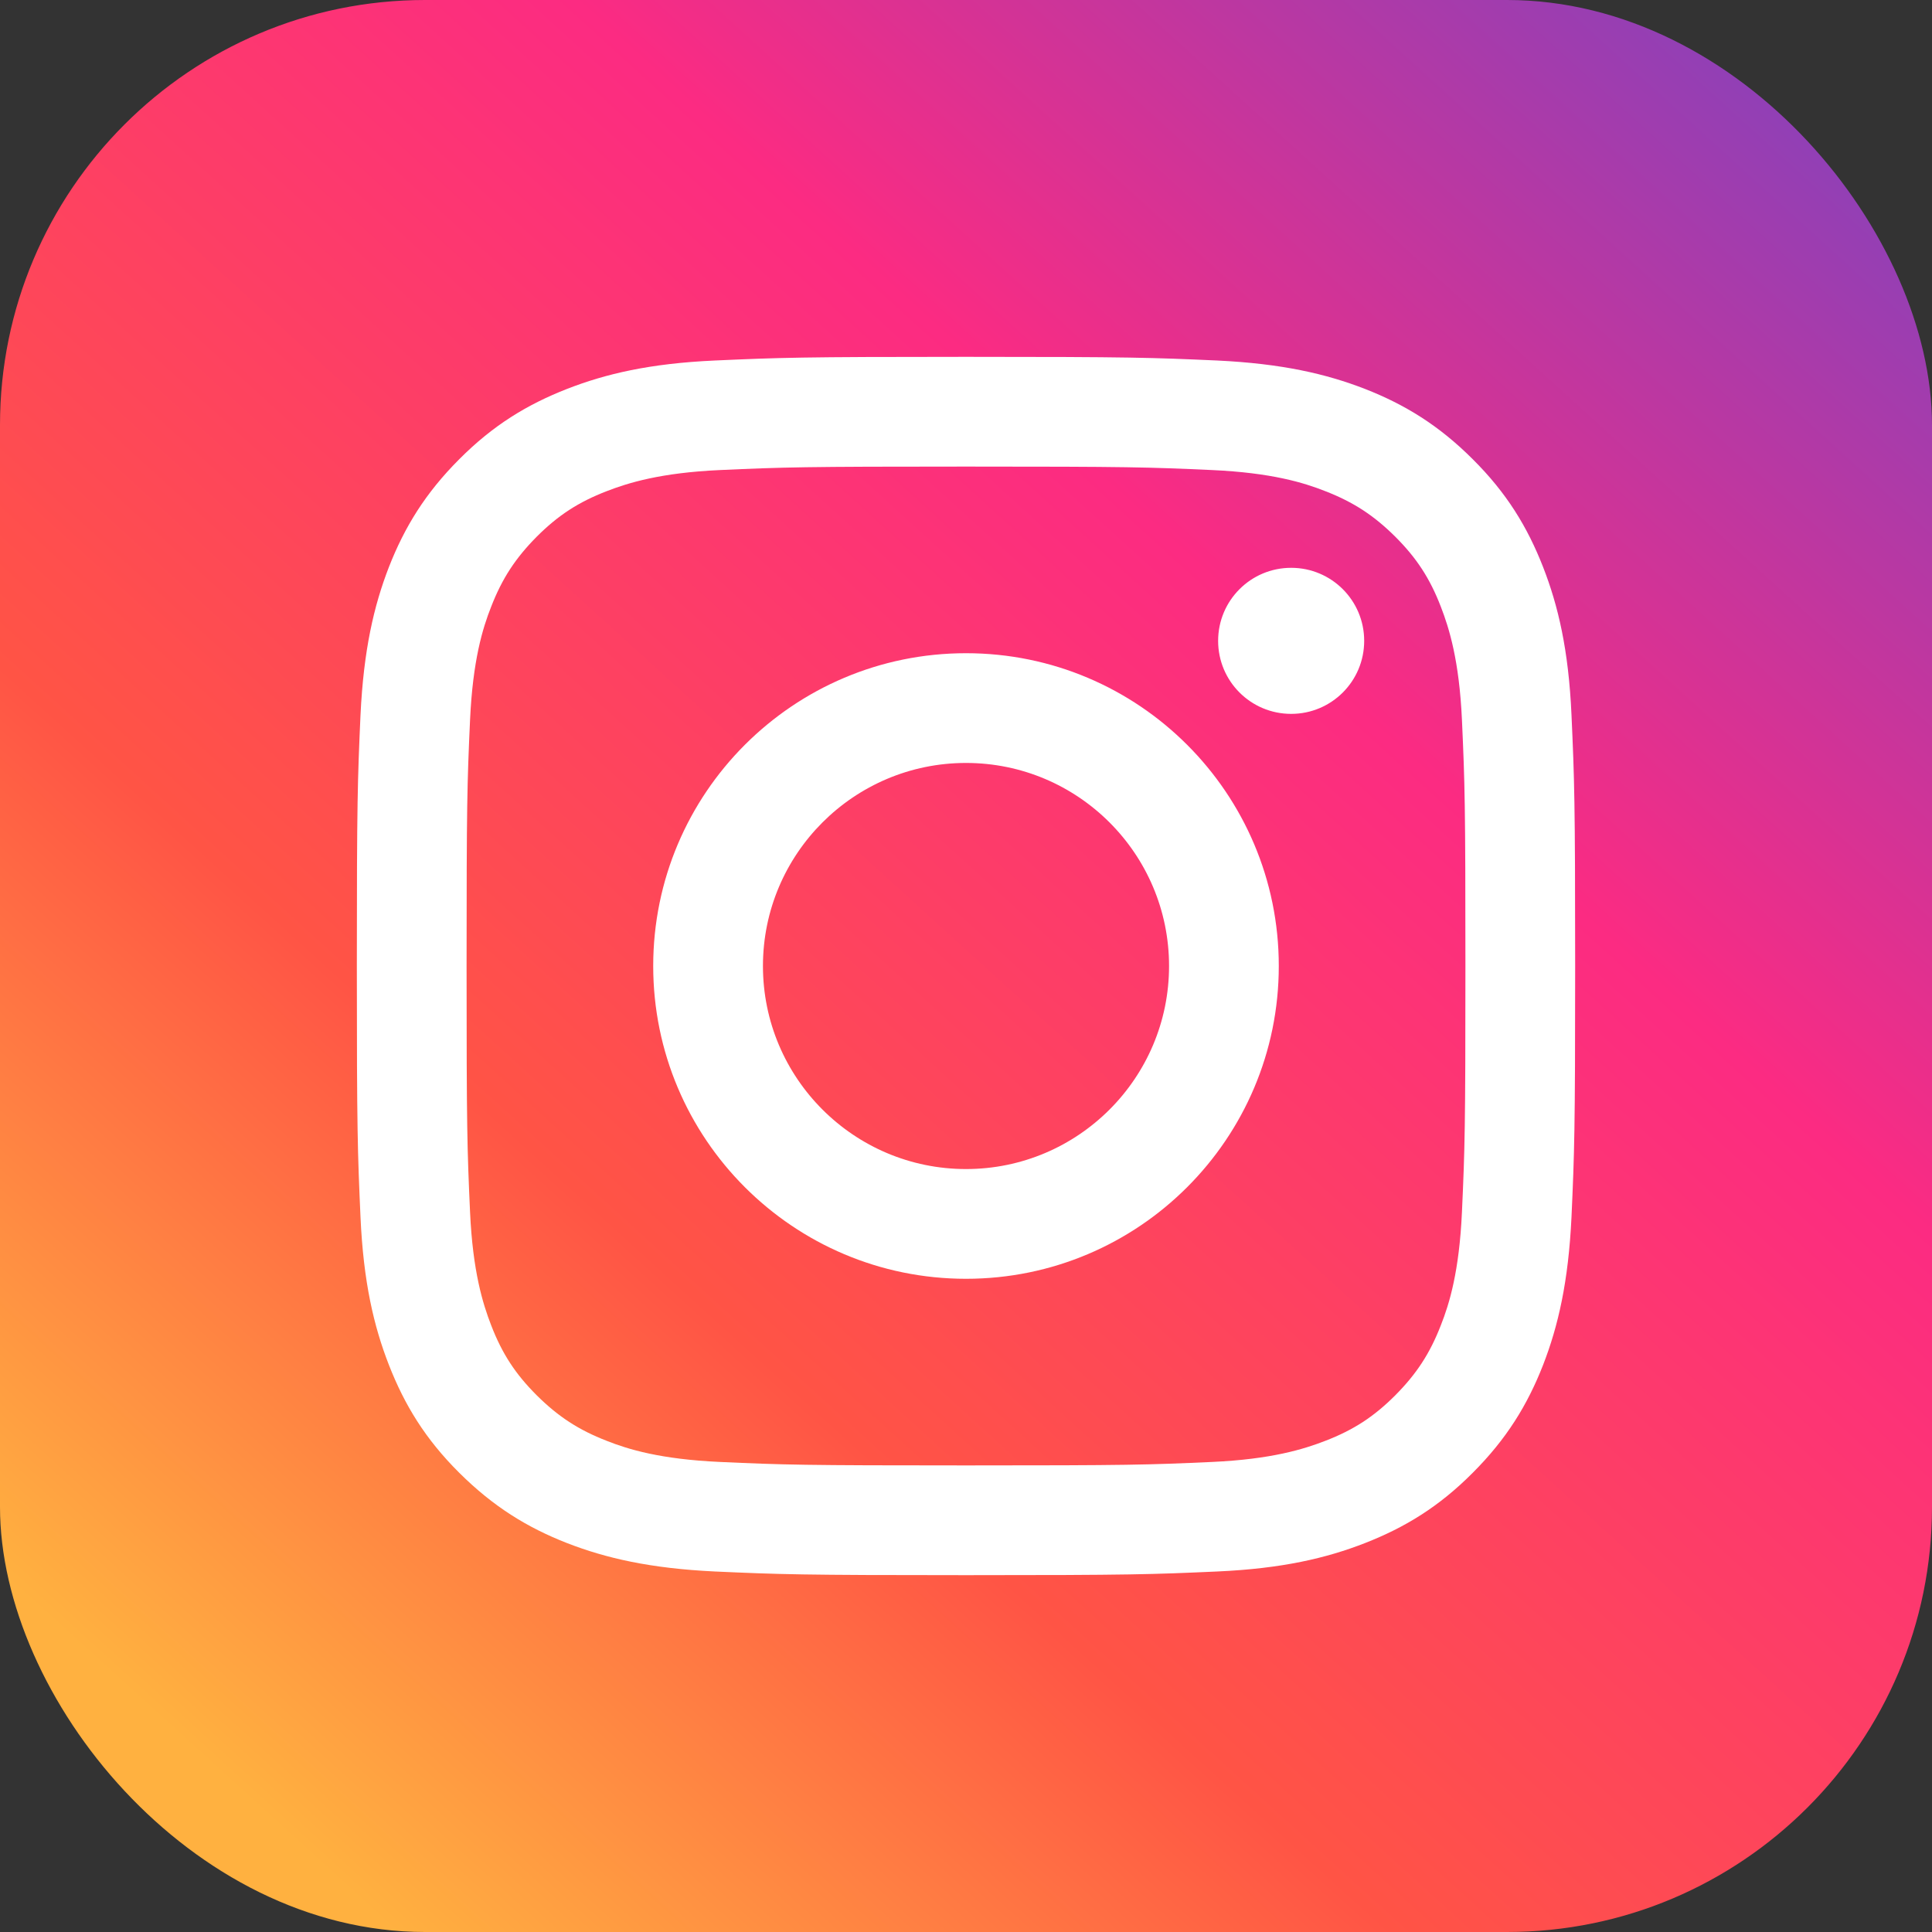
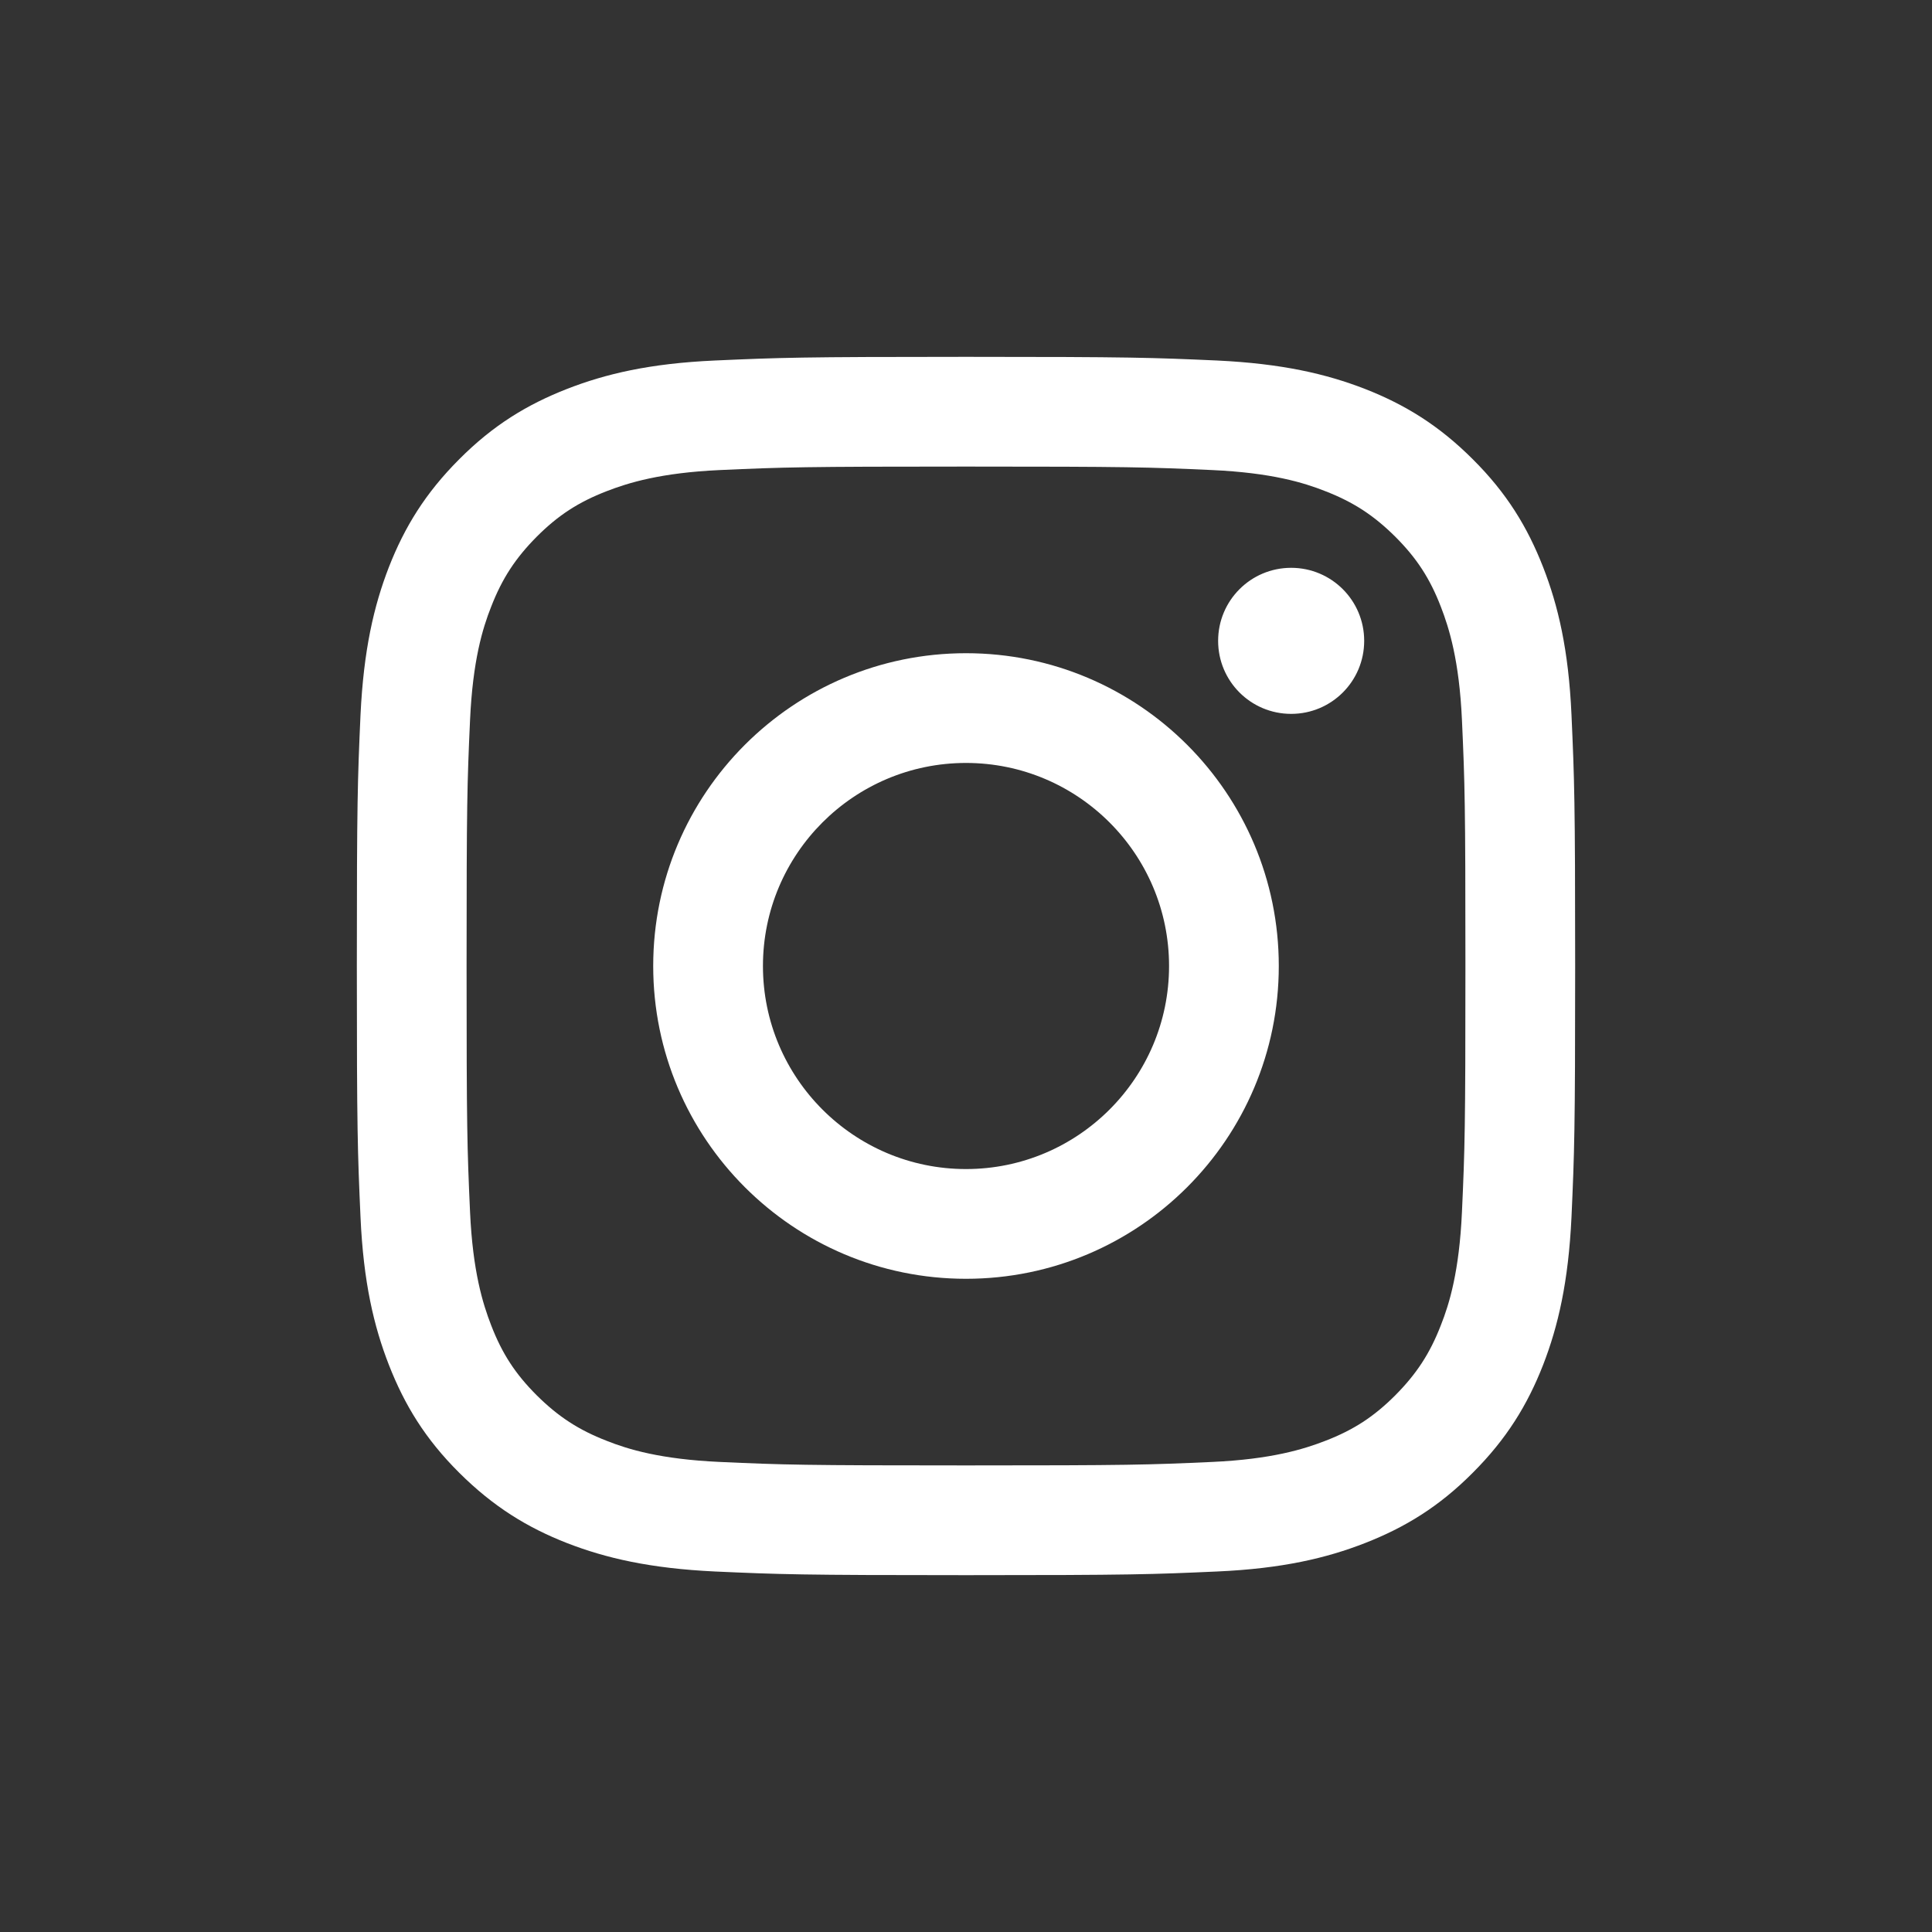
<svg xmlns="http://www.w3.org/2000/svg" id="_レイヤー_2" width="100" height="100" viewBox="0 0 100 100">
  <rect x="0" y="0" width="100" height="100" fill="#333333" stroke="none" />
  <defs>
    <linearGradient id="_名称未設定グラデーション_4" x1="11.72" y1="92.11" x2="101.72" y2="-6.89" gradientUnits="userSpaceOnUse">
      <stop offset="0" stop-color="#ffb140" />
      <stop offset=".26" stop-color="#ff5445" />
      <stop offset=".6" stop-color="#fc2b82" />
      <stop offset=".89" stop-color="#8e40b7" />
    </linearGradient>
  </defs>
  <g id="_レイヤー_2-2">
-     <rect width="100" height="100" rx="22" ry="22" style="fill:url(#_名称未設定グラデーション_4);" />
    <g id="_7_stroke">
      <g id="Instagram">
        <path id="Instagram-2" d="m70.61,33.17c0,2.09-1.69,3.78-3.78,3.78s-3.78-1.69-3.78-3.78,1.69-3.78,3.78-3.78c2.09,0,3.78,1.69,3.78,3.78Zm-20.61,27.34c-5.8,0-10.51-4.71-10.51-10.51s4.71-10.51,10.51-10.51,10.51,4.71,10.51,10.51-4.71,10.51-10.51,10.51Zm0-26.7c-8.94,0-16.19,7.25-16.19,16.19s7.25,16.19,16.19,16.19,16.19-7.25,16.19-16.19c0-8.94-7.25-16.19-16.19-16.19Zm0-9.66c8.42,0,9.42.03,12.74.18,3.07.14,4.74.65,5.85,1.09,1.47.57,2.52,1.26,3.63,2.36,1.1,1.1,1.79,2.15,2.36,3.63.43,1.11.95,2.78,1.09,5.85.15,3.33.18,4.32.18,12.74s-.03,9.42-.18,12.74c-.14,3.07-.65,4.74-1.09,5.85-.57,1.47-1.26,2.52-2.36,3.63-1.1,1.1-2.15,1.79-3.63,2.36-1.11.43-2.78.95-5.85,1.09-3.32.15-4.32.18-12.74.18s-9.42-.03-12.74-.18c-3.07-.14-4.74-.65-5.85-1.09-1.47-.57-2.52-1.26-3.63-2.36-1.1-1.1-1.79-2.15-2.36-3.63-.43-1.11-.95-2.78-1.09-5.85-.15-3.33-.18-4.32-.18-12.74s.03-9.42.18-12.74c.14-3.07.65-4.74,1.09-5.85.57-1.47,1.26-2.52,2.36-3.63,1.1-1.1,2.15-1.79,3.63-2.36,1.11-.43,2.78-.95,5.85-1.09,3.33-.15,4.32-.18,12.74-.18Zm0-5.68c-8.56,0-9.64.04-13,.19-3.36.15-5.65.69-7.65,1.47-2.07.81-3.83,1.88-5.58,3.64-1.75,1.75-2.83,3.51-3.64,5.58-.78,2.01-1.31,4.3-1.47,7.65-.15,3.36-.19,4.44-.19,13s.04,9.64.19,13c.15,3.36.69,5.65,1.47,7.65.81,2.07,1.88,3.83,3.64,5.58s3.51,2.83,5.58,3.64c2.01.78,4.3,1.31,7.65,1.47,3.36.15,4.44.19,13,.19s9.64-.04,13-.19c3.36-.15,5.65-.69,7.65-1.47,2.07-.81,3.83-1.88,5.58-3.64,1.75-1.75,2.83-3.51,3.64-5.58.78-2.01,1.31-4.3,1.47-7.65.15-3.36.19-4.44.19-13s-.04-9.64-.19-13c-.15-3.36-.69-5.65-1.47-7.65-.81-2.07-1.88-3.83-3.64-5.58-1.75-1.75-3.51-2.83-5.58-3.64-2.01-.78-4.3-1.31-7.65-1.47-3.36-.15-4.44-.19-13-.19Z" style="fill:#fff; fill-rule:evenodd;" />
      </g>
    </g>
  </g>
</svg>